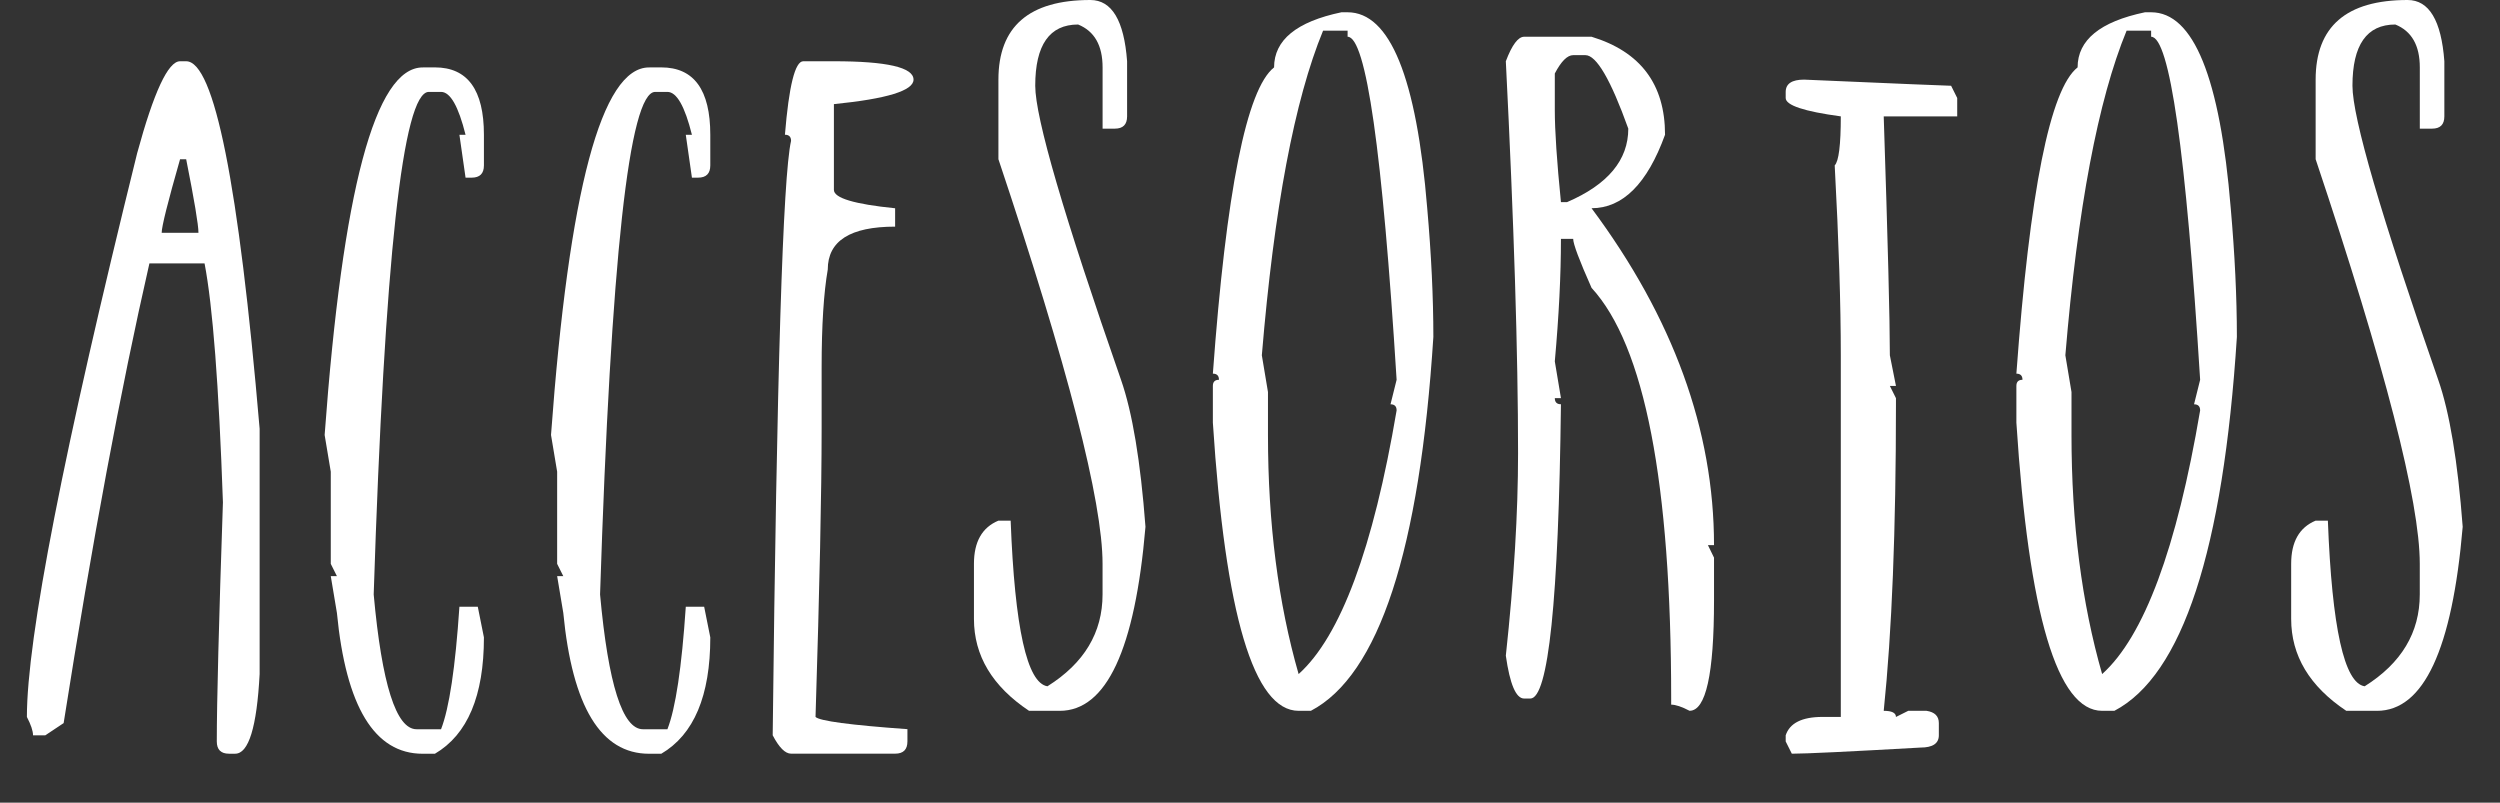
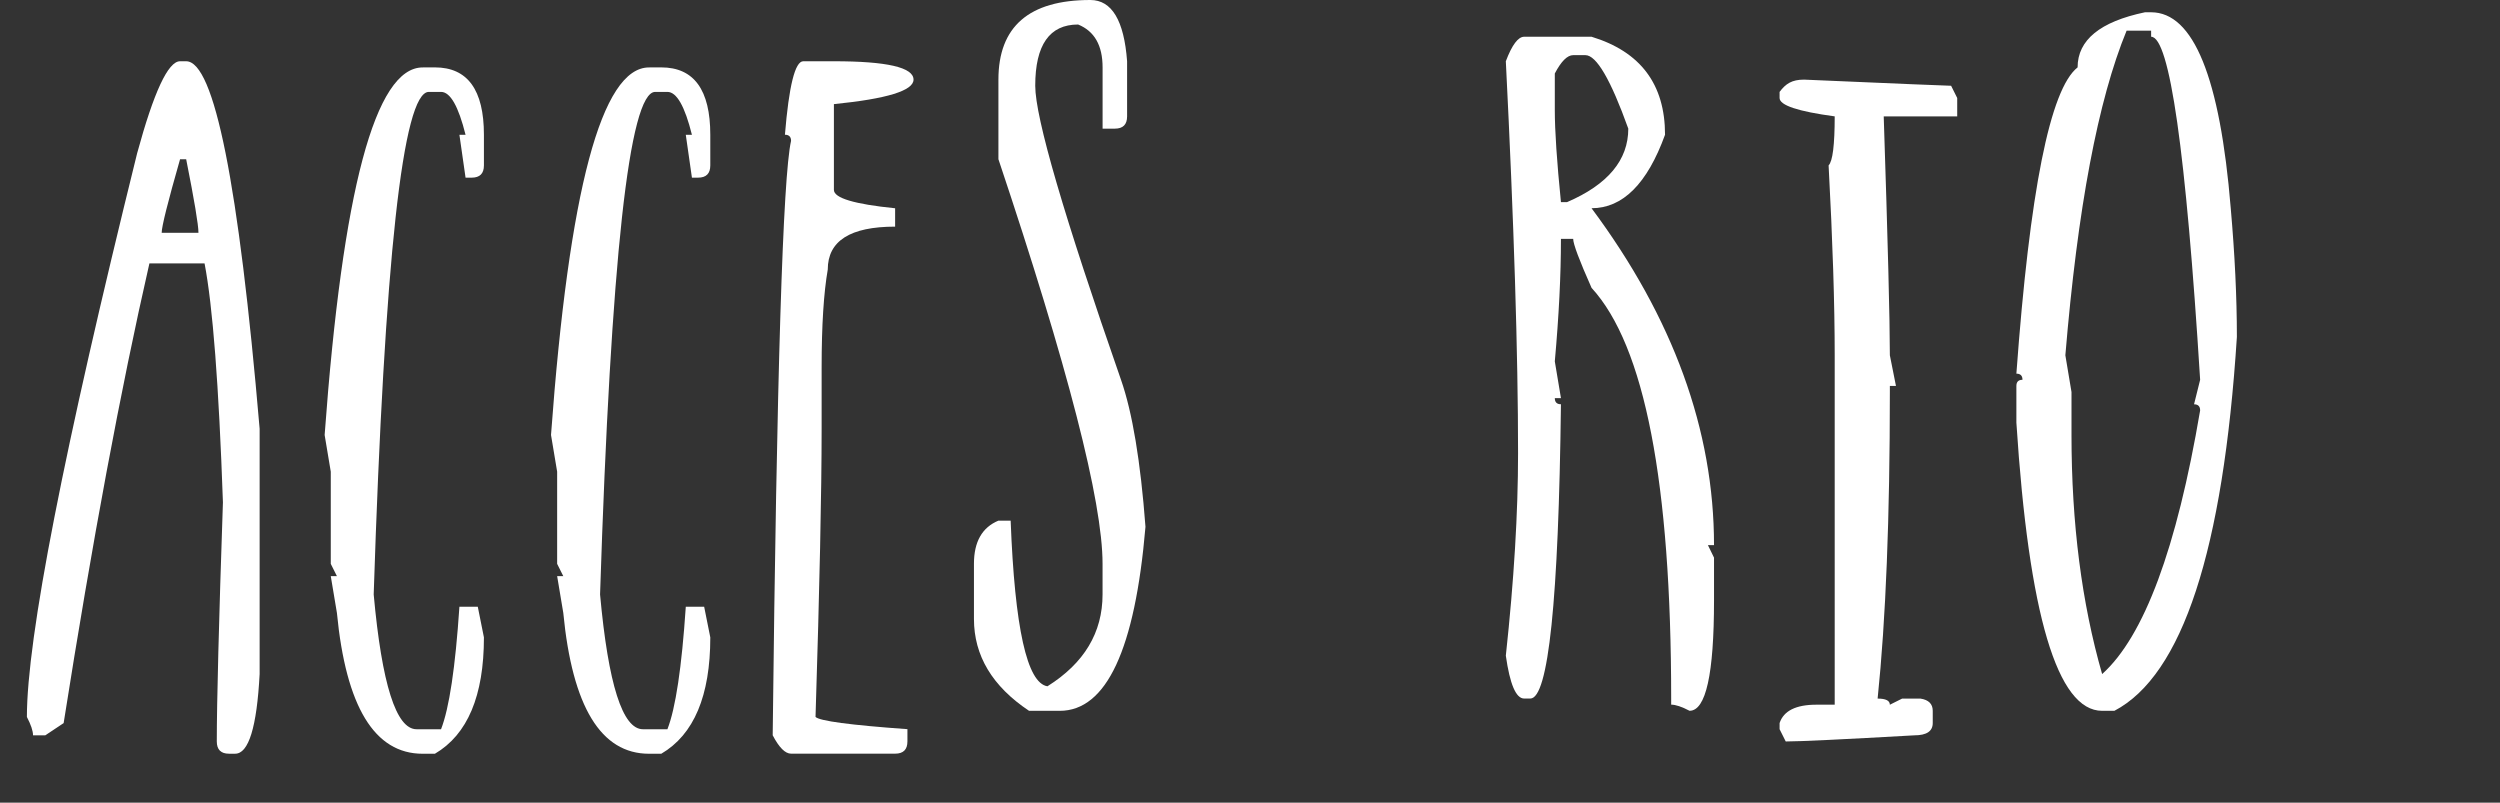
<svg xmlns="http://www.w3.org/2000/svg" version="1.1" x="0px" y="0px" width="65.997px" height="21.19px" viewBox="0 0 65.997 21.19" style="enable-background:new 0 0 65.997 21.19;" xml:space="preserve">
  <rect x="0" y="0" width="65.997" height="21.19" fill="#333333" stroke="none" />
  <style type="text/css">
	.st0{fill:#FFFFFF;}
</style>
  <defs>
</defs>
  <g>
    <g>
      <path class="st0" d="M4.753,1.617h0.161c0.741,0,1.388,3.234,1.94,9.702v6.476c-0.074,1.401-0.29,2.102-0.646,2.102H6.046    c-0.215,0-0.323-0.108-0.323-0.324c0-1.026,0.054-3.131,0.162-6.313c-0.108-3.088-0.27-5.191-0.485-6.306H3.944    c-0.755,3.304-1.51,7.349-2.264,12.135l-0.485,0.323H0.872c0-0.117-0.055-0.279-0.162-0.485c0-2.081,0.971-7.042,2.911-14.884    C4.062,2.426,4.438,1.617,4.753,1.617z M4.753,4.205C4.43,5.334,4.268,5.981,4.268,6.145h0.971c0-0.207-0.108-0.853-0.324-1.94    H4.753z" />
      <path class="st0" d="M11.481,1.779c0.862,0,1.294,0.593,1.294,1.779v0.809c0,0.215-0.108,0.323-0.324,0.323H12.29l-0.162-1.132    h0.162c-0.188-0.754-0.403-1.132-0.647-1.132h-0.323c-0.685,0-1.169,4.422-1.455,13.267c0.216,2.372,0.593,3.558,1.132,3.558    h0.646c0.216-0.553,0.378-1.631,0.485-3.234h0.485l0.162,0.809c0,1.542-0.432,2.566-1.294,3.072h-0.323    c-1.271,0-2.025-1.24-2.264-3.719l-0.162-0.97h0.162l-0.162-0.324v-2.433l-0.162-0.97c0.474-6.468,1.336-9.702,2.588-9.702H11.481    z" />
      <path class="st0" d="M17.457,1.779c0.862,0,1.294,0.593,1.294,1.779v0.809c0,0.215-0.108,0.323-0.324,0.323h-0.161l-0.162-1.132    h0.162c-0.188-0.754-0.403-1.132-0.647-1.132h-0.323c-0.685,0-1.169,4.422-1.455,13.267c0.216,2.372,0.593,3.558,1.132,3.558    h0.646c0.216-0.553,0.378-1.631,0.485-3.234h0.485l0.162,0.809c0,1.542-0.432,2.566-1.294,3.072h-0.323    c-1.271,0-2.025-1.24-2.264-3.719l-0.162-0.97h0.162l-0.162-0.324v-2.433l-0.162-0.97c0.474-6.468,1.336-9.702,2.588-9.702H17.457    z" />
      <path class="st0" d="M21.205,1.617h0.809c1.401,0,2.102,0.162,2.102,0.485c0,0.291-0.7,0.506-2.102,0.647v2.264    c0,0.215,0.538,0.377,1.616,0.485v0.485c-1.186,0-1.778,0.377-1.778,1.132c-0.107,0.614-0.162,1.477-0.162,2.587v1.617    c0,1.659-0.054,4.195-0.161,7.607c0.107,0.107,0.916,0.215,2.426,0.323v0.323c0,0.216-0.108,0.324-0.324,0.324h-2.748    c-0.155,0-0.316-0.162-0.485-0.485c0.107-9.52,0.27-14.75,0.485-15.692c0-0.108-0.055-0.162-0.162-0.162    C20.827,2.264,20.989,1.617,21.205,1.617z" />
      <path class="st0" d="M28.783,0c0.567,0,0.891,0.539,0.971,1.617v1.455c0,0.216-0.108,0.324-0.324,0.324h-0.323V1.779    c0-0.581-0.216-0.958-0.646-1.132c-0.755,0-1.132,0.539-1.132,1.617c0,0.843,0.755,3.431,2.264,7.762    c0.3,0.858,0.516,2.151,0.646,3.881c-0.276,3.239-1.031,4.858-2.264,4.858h-0.809c-0.97-0.647-1.455-1.456-1.455-2.426v-1.456    c0-0.581,0.216-0.96,0.646-1.139h0.323c0.108,2.831,0.432,4.289,0.971,4.373c0.97-0.609,1.455-1.418,1.455-2.426v-0.809    c0-1.645-0.916-5.205-2.749-10.679V2.102C26.357,0.701,27.166,0,28.783,0z" />
-       <path class="st0" d="M35.574,0.324c1.12,0,1.821,1.725,2.103,5.174c0.107,1.219,0.162,2.351,0.162,3.396    c-0.361,5.638-1.439,8.929-3.234,9.871h-0.323c-1.182,0-1.937-2.536-2.264-7.607v-0.97c0-0.108,0.054-0.162,0.161-0.162    c0-0.108-0.054-0.162-0.161-0.162c0.352-4.818,0.89-7.514,1.616-8.085c0-0.722,0.594-1.207,1.779-1.455H35.574z M34.928,0.809    c-0.755,1.833-1.294,4.689-1.617,8.57l0.162,0.97v1.132c0,2.334,0.27,4.439,0.809,6.314c1.105-0.994,1.969-3.314,2.587-6.96    c0-0.108-0.054-0.162-0.161-0.162l0.161-0.647c-0.375-6.037-0.806-9.056-1.294-9.056V0.809H34.928z" />
      <path class="st0" d="M40.236,0.97h1.779c1.293,0.394,1.94,1.256,1.94,2.587c-0.469,1.293-1.116,1.94-1.94,1.94    c2.155,2.896,3.233,5.861,3.233,8.894h-0.161l0.161,0.33v1.132c0,1.941-0.215,2.911-0.646,2.911    c-0.206-0.108-0.368-0.162-0.485-0.162v-0.162c0-5.699-0.7-9.313-2.102-10.841c-0.323-0.727-0.485-1.158-0.485-1.293h-0.323    c0,0.956-0.054,2.034-0.162,3.234l0.162,0.97h-0.162c0,0.108,0.054,0.162,0.162,0.162c-0.062,5.179-0.331,7.769-0.809,7.769    h-0.162c-0.216,0-0.377-0.377-0.484-1.132c0.215-1.987,0.323-3.769,0.323-5.343c0-2.62-0.108-6.07-0.323-10.349    C39.915,1.186,40.077,0.97,40.236,0.97z M41.045,1.94v0.97c0,0.539,0.054,1.348,0.162,2.426h0.161    c1.078-0.464,1.617-1.111,1.617-1.94c-0.464-1.294-0.841-1.94-1.132-1.94H41.53C41.376,1.456,41.214,1.617,41.045,1.94z" />
-       <path class="st0" d="M47.626,2.102c2.498,0.108,3.792,0.162,3.881,0.162l0.161,0.323v0.485h-1.94    c0.108,3.286,0.162,5.388,0.162,6.307l0.161,0.809H49.89l0.161,0.323v0.162c0,3.313-0.107,6.011-0.323,8.092    c0.216,0,0.323,0.054,0.323,0.162l0.324-0.162h0.484c0.216,0.033,0.324,0.141,0.324,0.323v0.323c0,0.216-0.162,0.324-0.485,0.324    c-1.894,0.107-3.025,0.162-3.396,0.162l-0.162-0.324v-0.162c0.107-0.323,0.431-0.485,0.97-0.485h0.485V9.379    c0-1.354-0.054-3.025-0.161-5.013c0.107-0.108,0.161-0.539,0.161-1.294c-0.97-0.131-1.455-0.292-1.455-0.485V2.426    C47.141,2.21,47.303,2.102,47.626,2.102z" />
+       <path class="st0" d="M47.626,2.102c2.498,0.108,3.792,0.162,3.881,0.162l0.161,0.323v0.485h-1.94    c0.108,3.286,0.162,5.388,0.162,6.307l0.161,0.809H49.89v0.162c0,3.313-0.107,6.011-0.323,8.092    c0.216,0,0.323,0.054,0.323,0.162l0.324-0.162h0.484c0.216,0.033,0.324,0.141,0.324,0.323v0.323c0,0.216-0.162,0.324-0.485,0.324    c-1.894,0.107-3.025,0.162-3.396,0.162l-0.162-0.324v-0.162c0.107-0.323,0.431-0.485,0.97-0.485h0.485V9.379    c0-1.354-0.054-3.025-0.161-5.013c0.107-0.108,0.161-0.539,0.161-1.294c-0.97-0.131-1.455-0.292-1.455-0.485V2.426    C47.141,2.21,47.303,2.102,47.626,2.102z" />
      <path class="st0" d="M56.786,0.324c1.12,0,1.821,1.725,2.103,5.174c0.107,1.219,0.162,2.351,0.162,3.396    c-0.361,5.638-1.439,8.929-3.234,9.871h-0.323c-1.182,0-1.937-2.536-2.264-7.607v-0.97c0-0.108,0.054-0.162,0.161-0.162    c0-0.108-0.054-0.162-0.161-0.162c0.352-4.818,0.89-7.514,1.616-8.085c0-0.722,0.594-1.207,1.779-1.455H56.786z M56.14,0.809    c-0.755,1.833-1.294,4.689-1.617,8.57l0.162,0.97v1.132c0,2.334,0.27,4.439,0.809,6.314c1.105-0.994,1.969-3.314,2.587-6.96    c0-0.108-0.054-0.162-0.161-0.162l0.161-0.647c-0.375-6.037-0.806-9.056-1.294-9.056V0.809H56.14z" />
-       <path class="st0" d="M63.557,0c0.567,0,0.891,0.539,0.971,1.617v1.455c0,0.216-0.108,0.324-0.324,0.324H63.88V1.779    c0-0.581-0.216-0.958-0.646-1.132c-0.755,0-1.132,0.539-1.132,1.617c0,0.843,0.755,3.431,2.264,7.762    c0.3,0.858,0.516,2.151,0.646,3.881c-0.276,3.239-1.031,4.858-2.264,4.858h-0.809c-0.97-0.647-1.455-1.456-1.455-2.426v-1.456    c0-0.581,0.216-0.96,0.646-1.139h0.323c0.108,2.831,0.432,4.289,0.971,4.373c0.97-0.609,1.455-1.418,1.455-2.426v-0.809    c0-1.645-0.916-5.205-2.749-10.679V2.102C61.131,0.701,61.939,0,63.557,0z" />
    </g>
  </g>
</svg>